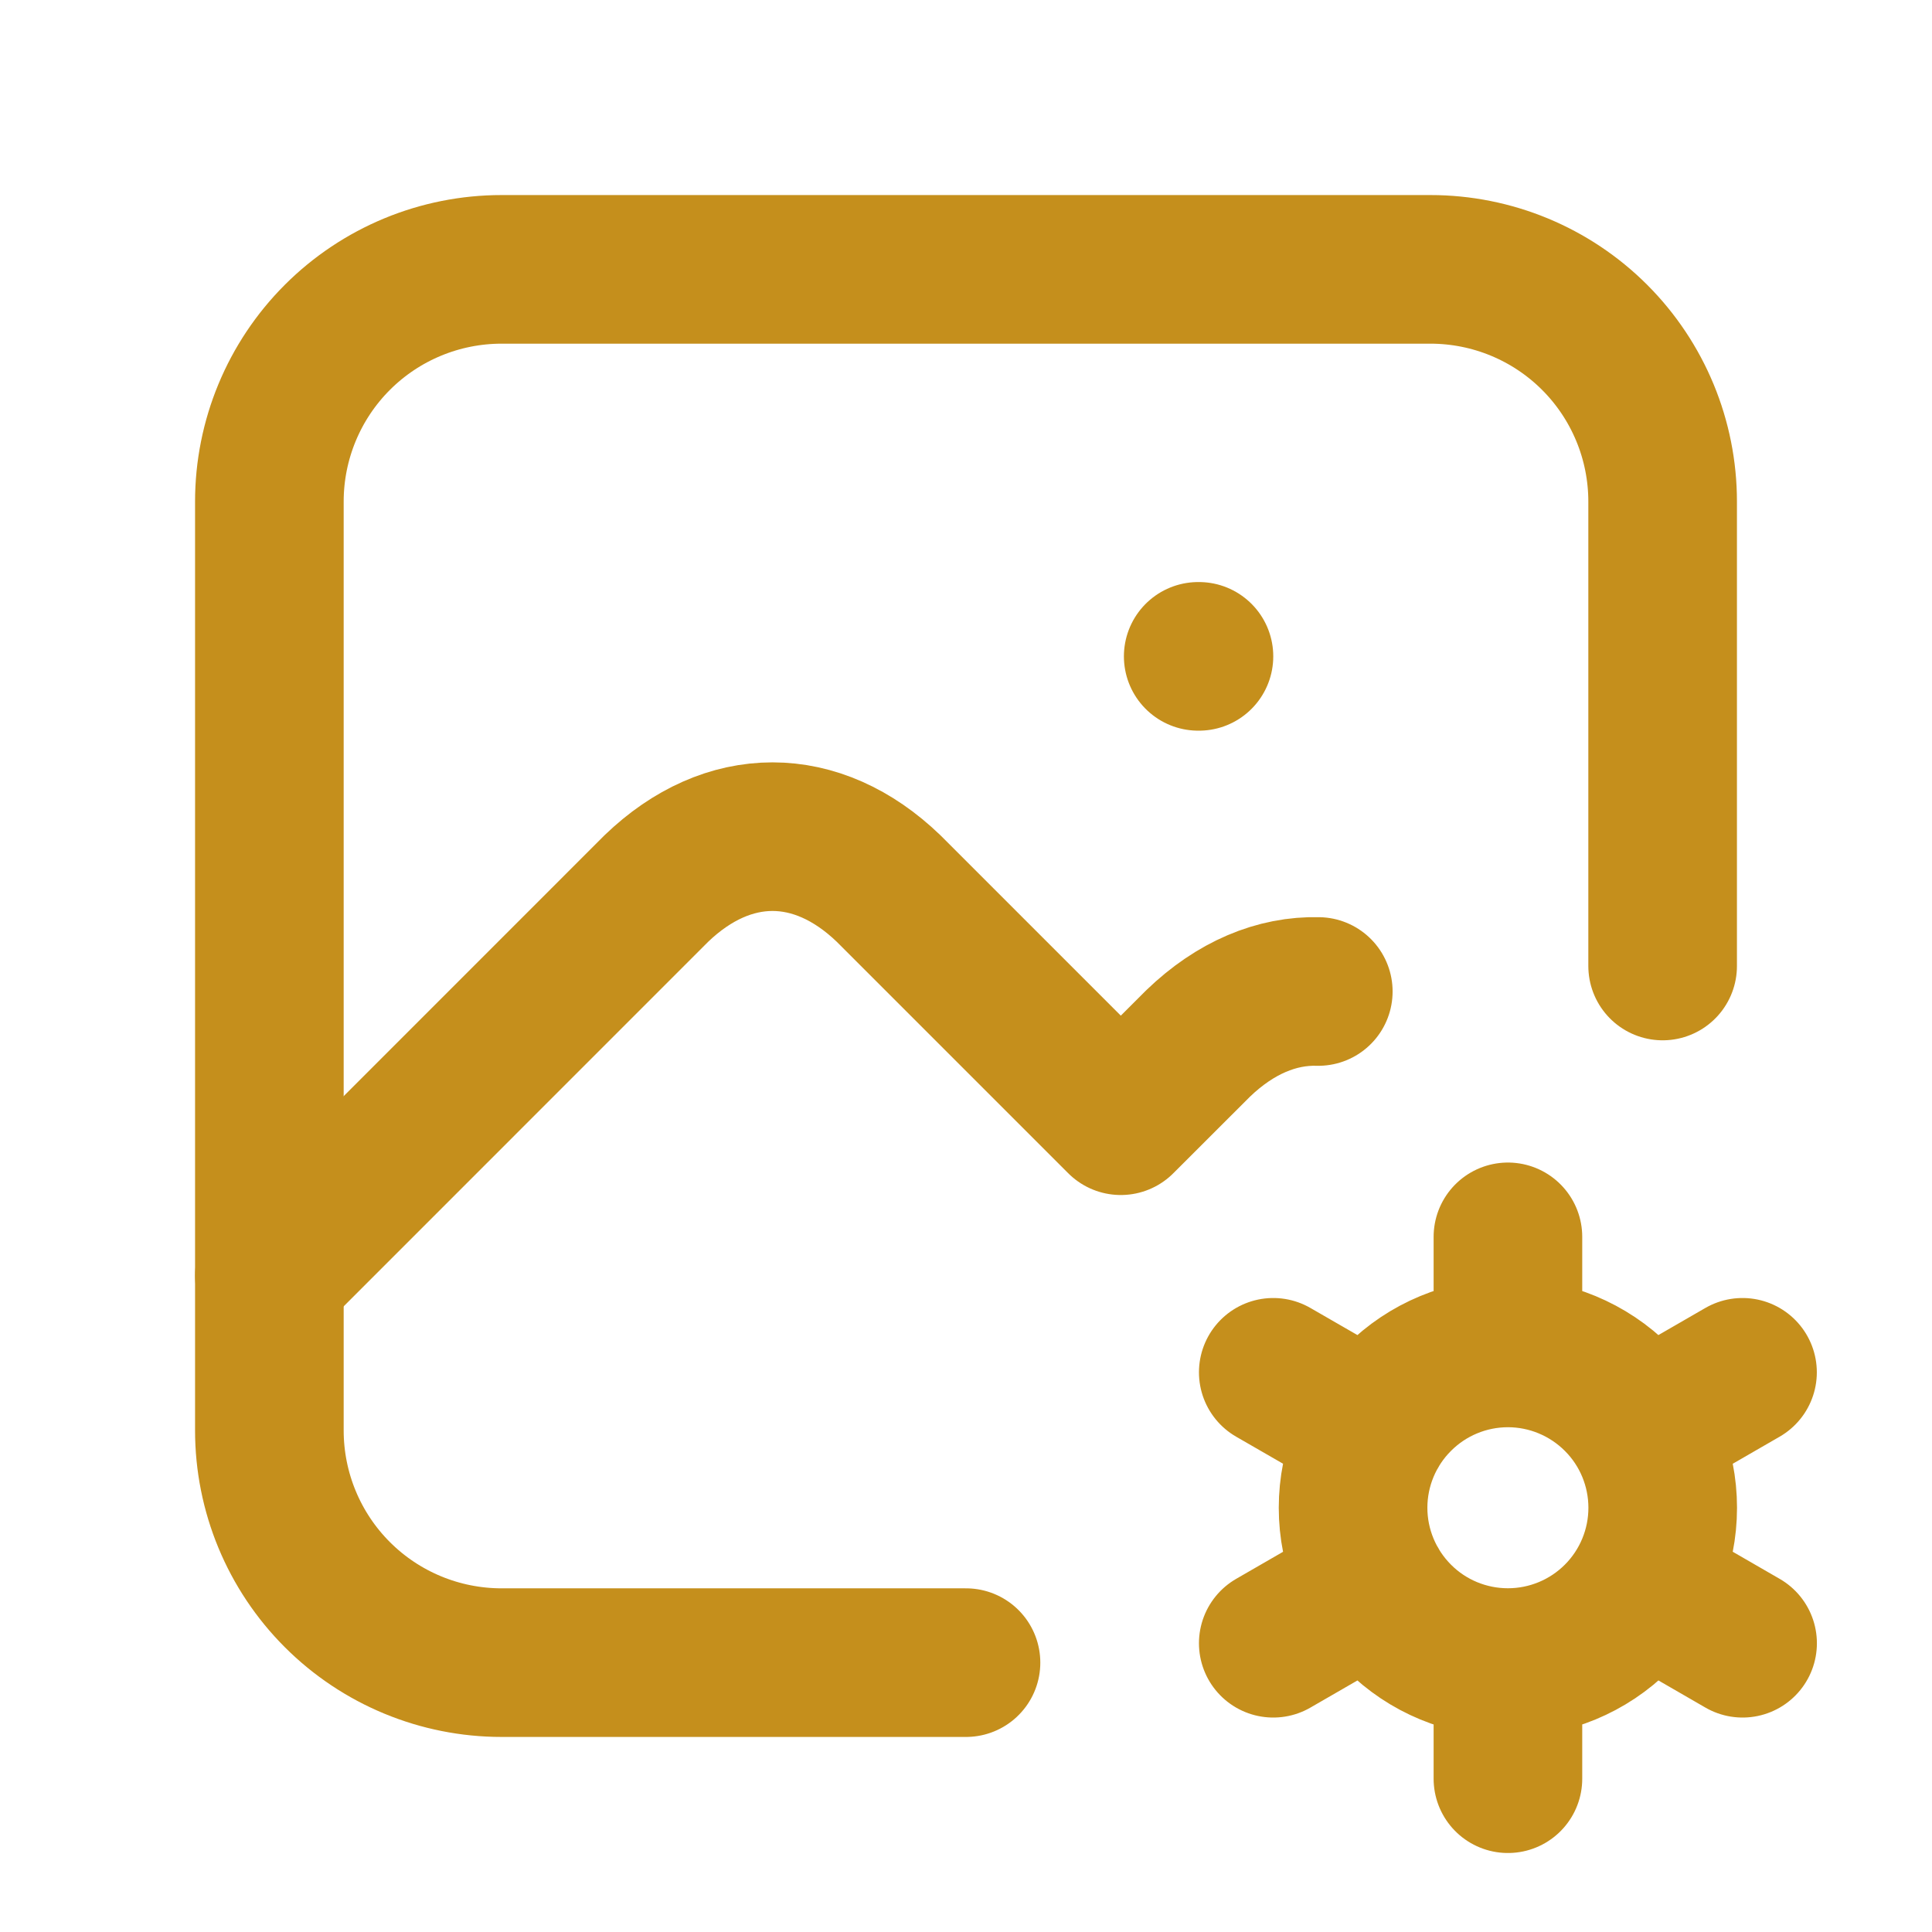
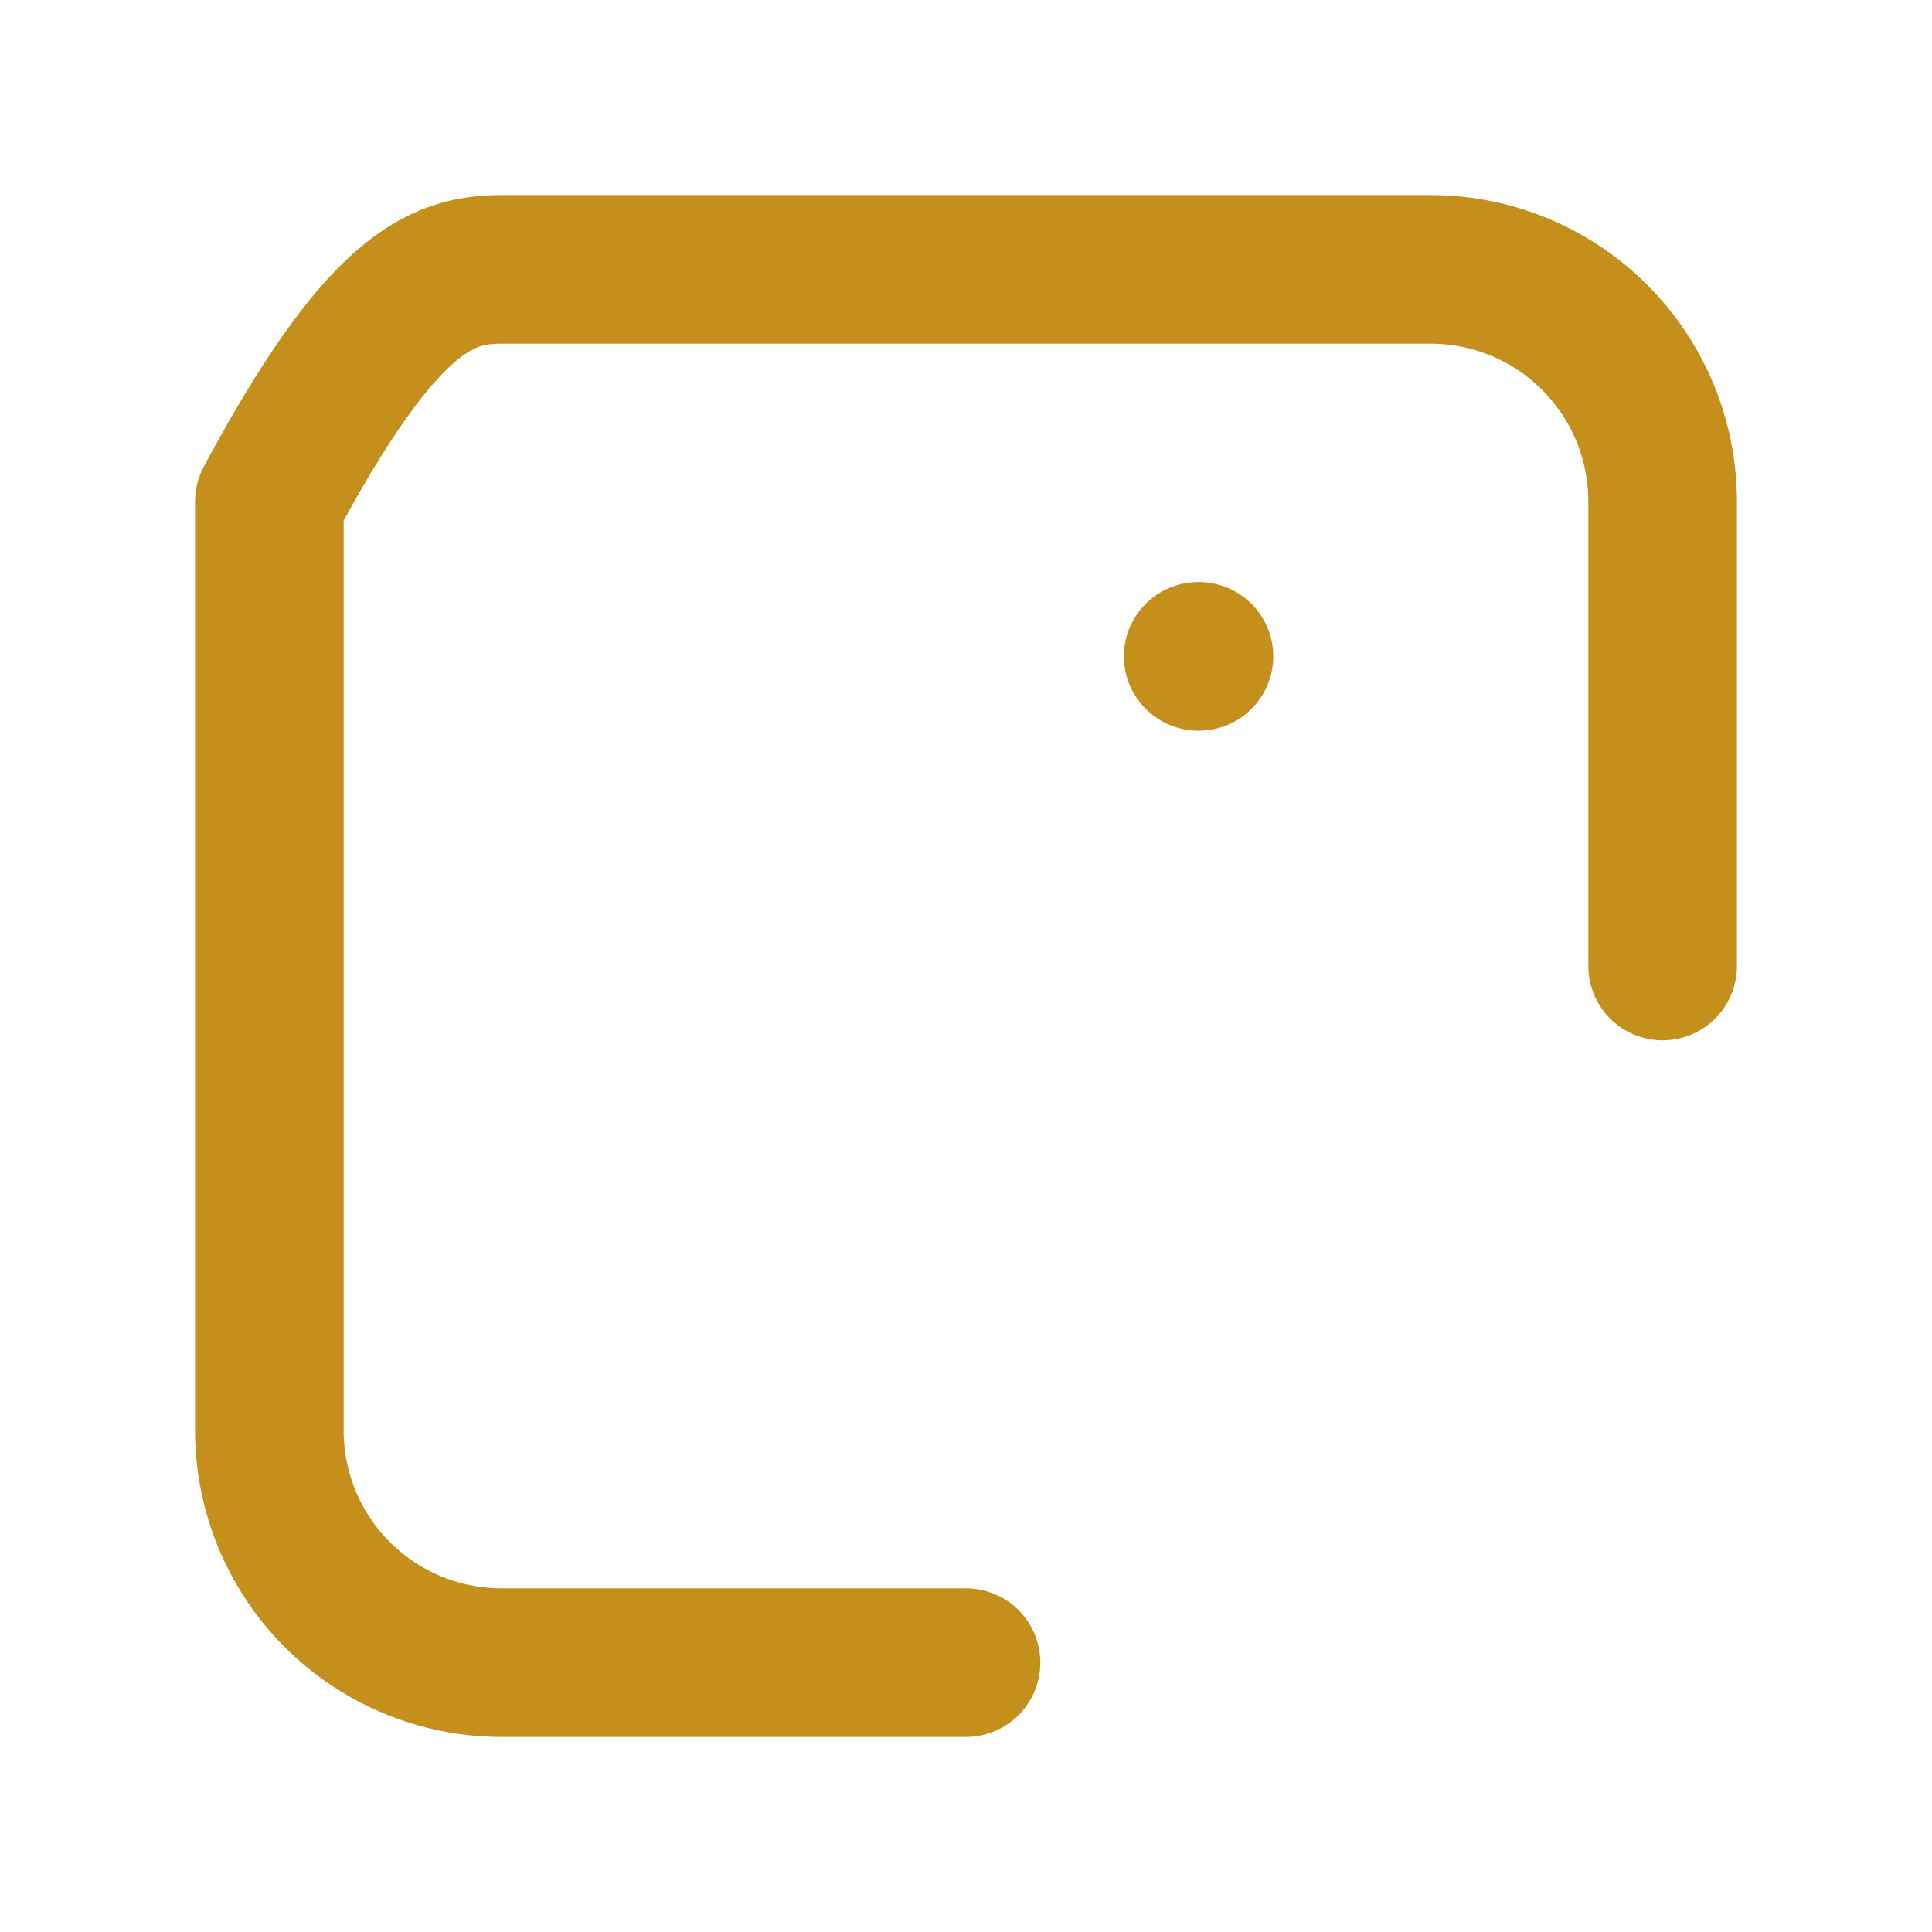
<svg xmlns="http://www.w3.org/2000/svg" width="26" height="26" viewBox="0 0 26 26" fill="none">
-   <path d="M16.125 8.833H16.135M13 22.375H6.75C5.921 22.375 5.126 22.046 4.54 21.46C3.954 20.874 3.625 20.079 3.625 19.25V6.75C3.625 5.921 3.954 5.126 4.54 4.54C5.126 3.954 5.921 3.625 6.75 3.625H19.25C20.079 3.625 20.874 3.954 21.46 4.54C22.046 5.126 22.375 5.921 22.375 6.75V13" stroke="#C58F1C" stroke-width="2" stroke-linecap="round" stroke-linejoin="round" />
-   <path d="M3.625 17.166L8.833 11.957C9.8 11.027 10.992 11.027 11.958 11.957L15.083 15.082L16.125 14.041C16.625 13.56 17.183 13.328 17.741 13.343M20.293 22.374C19.74 22.374 19.21 22.155 18.82 21.764C18.429 21.373 18.209 20.843 18.209 20.291C18.209 19.738 18.429 19.208 18.82 18.818C19.21 18.427 19.74 18.207 20.293 18.207M20.293 22.374C20.845 22.374 21.375 22.155 21.766 21.764C22.157 21.373 22.376 20.843 22.376 20.291C22.376 19.738 22.157 19.208 21.766 18.818C21.375 18.427 20.845 18.207 20.293 18.207M20.293 22.374V23.937M20.293 18.207V16.645M23.45 18.468L22.097 19.249M18.49 21.332L17.135 22.114M17.135 18.468L18.49 19.249M22.097 21.332L23.451 22.114" stroke="#C58F1C" stroke-width="2" stroke-linecap="round" stroke-linejoin="round" />
+   <path d="M16.125 8.833H16.135M13 22.375H6.75C5.921 22.375 5.126 22.046 4.54 21.46C3.954 20.874 3.625 20.079 3.625 19.25V6.75C5.126 3.954 5.921 3.625 6.75 3.625H19.25C20.079 3.625 20.874 3.954 21.46 4.54C22.046 5.126 22.375 5.921 22.375 6.75V13" stroke="#C58F1C" stroke-width="2" stroke-linecap="round" stroke-linejoin="round" />
</svg>